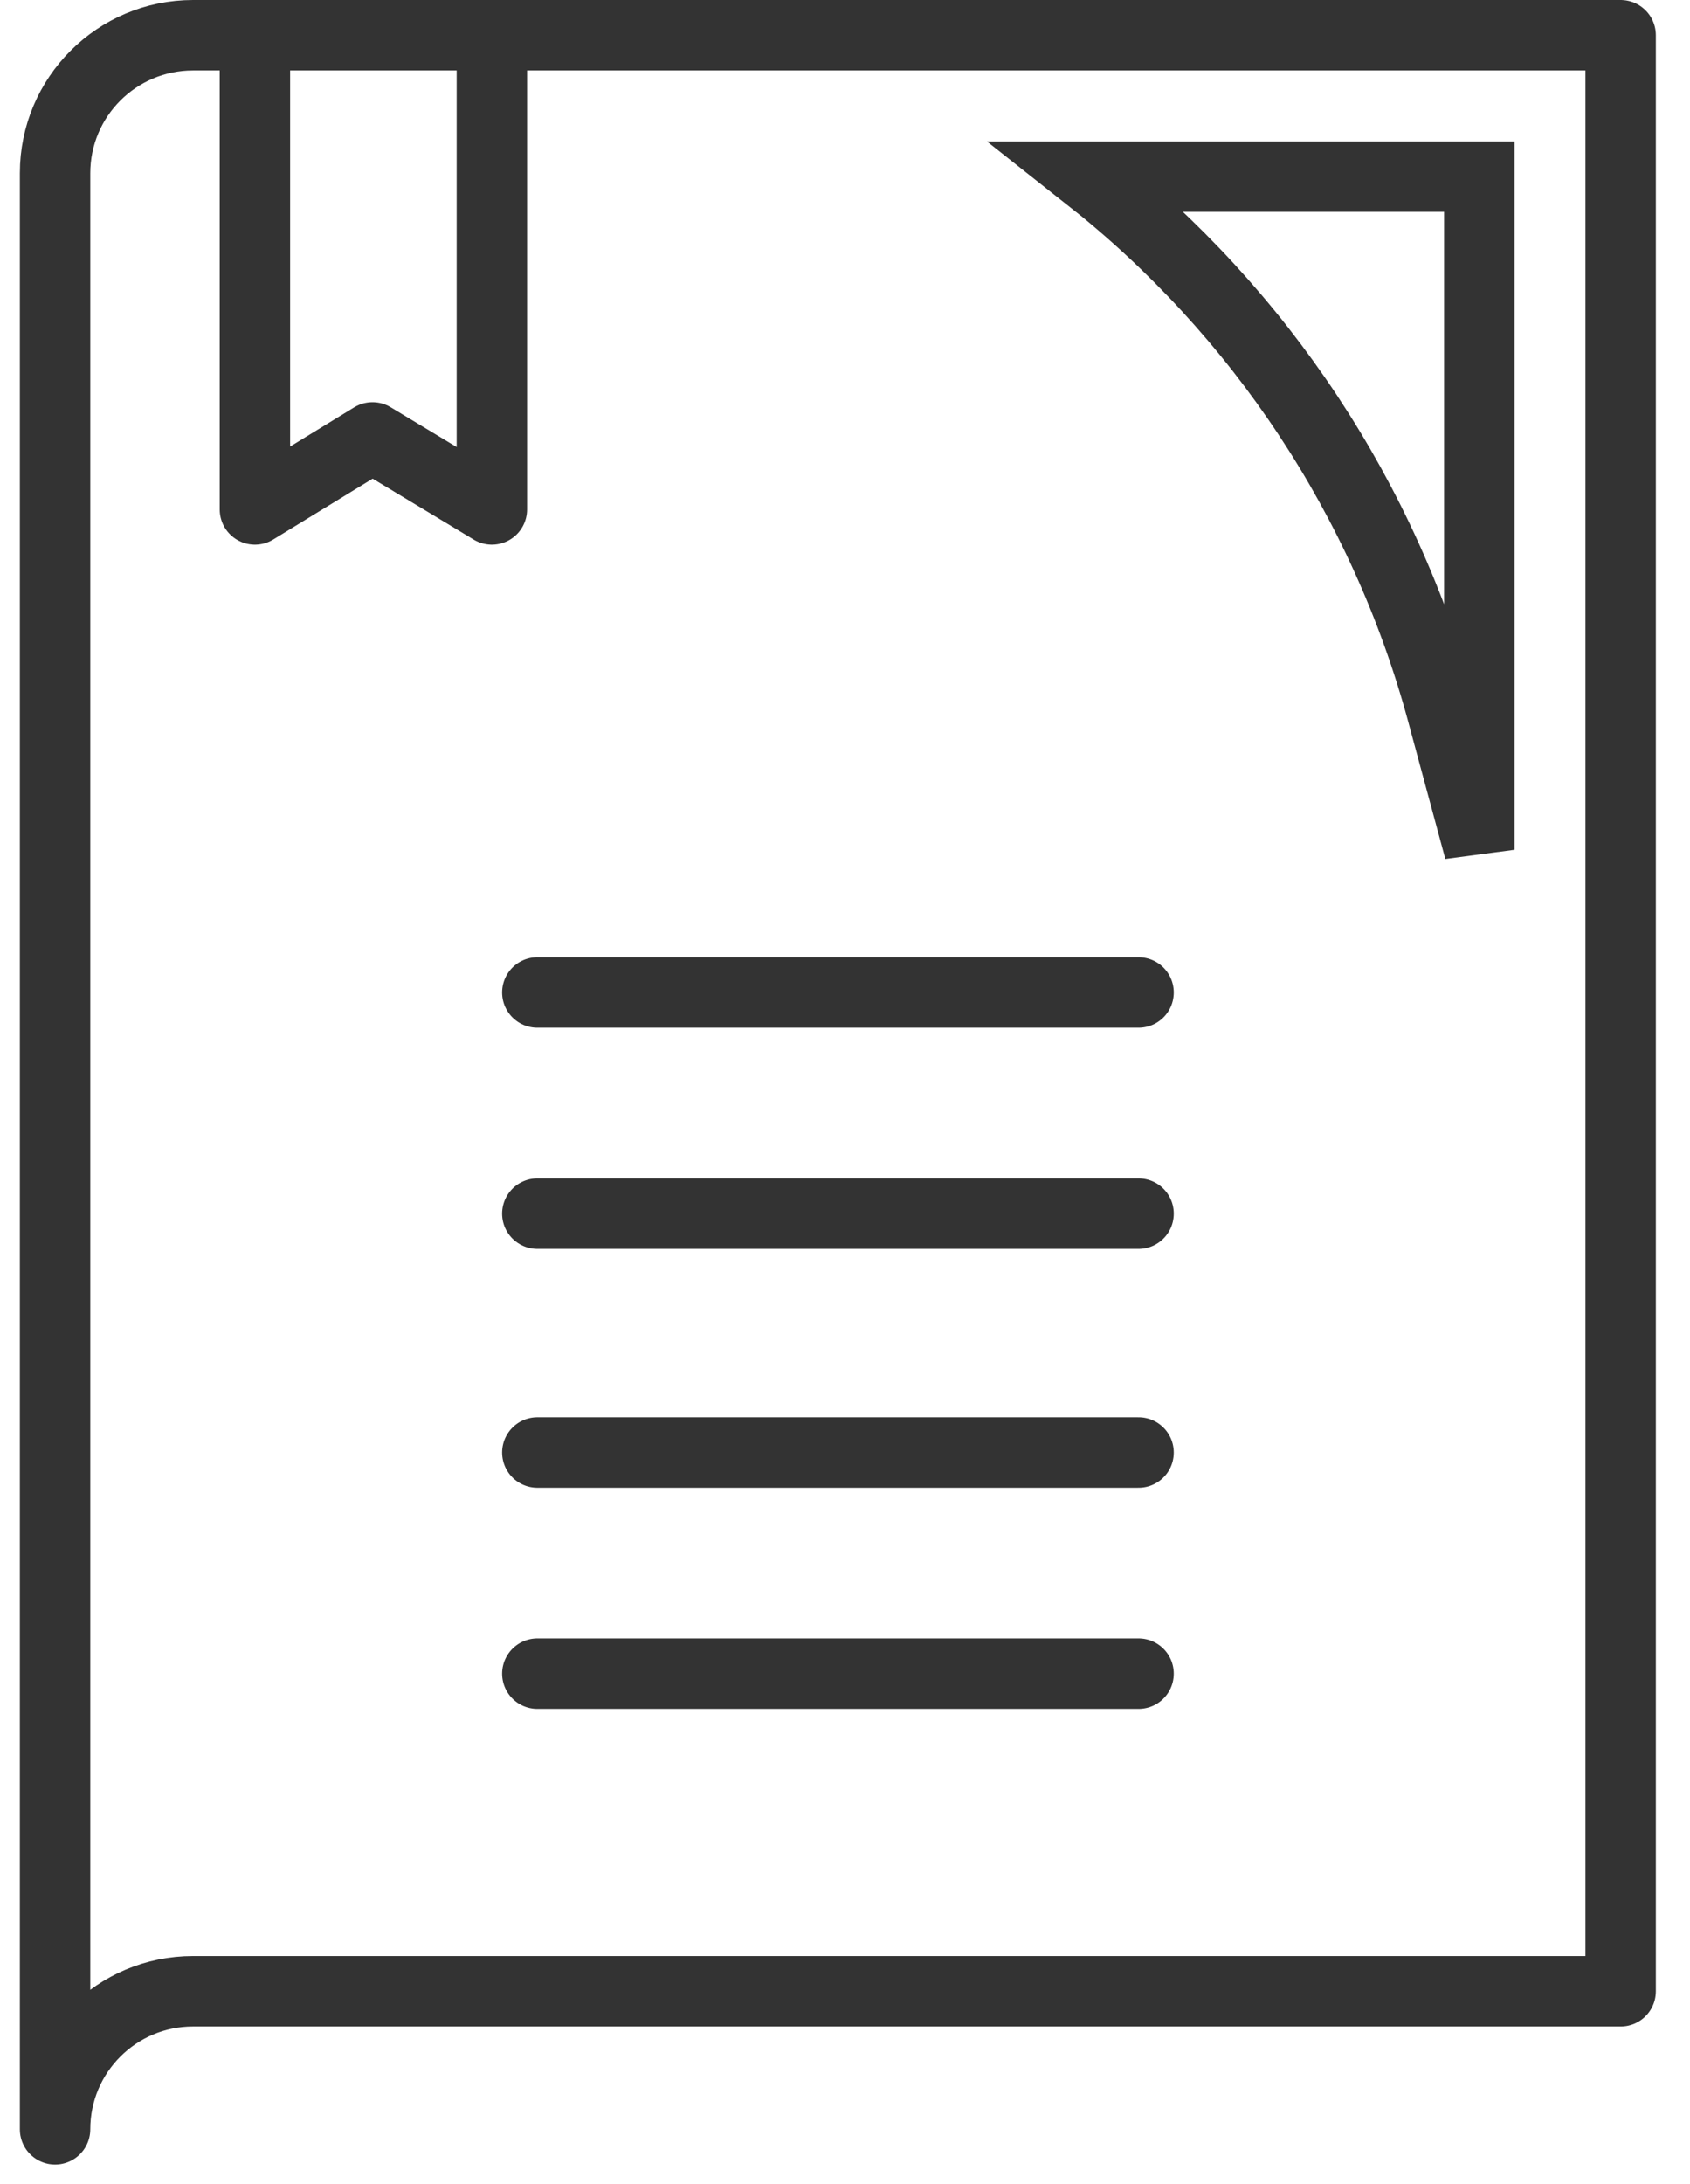
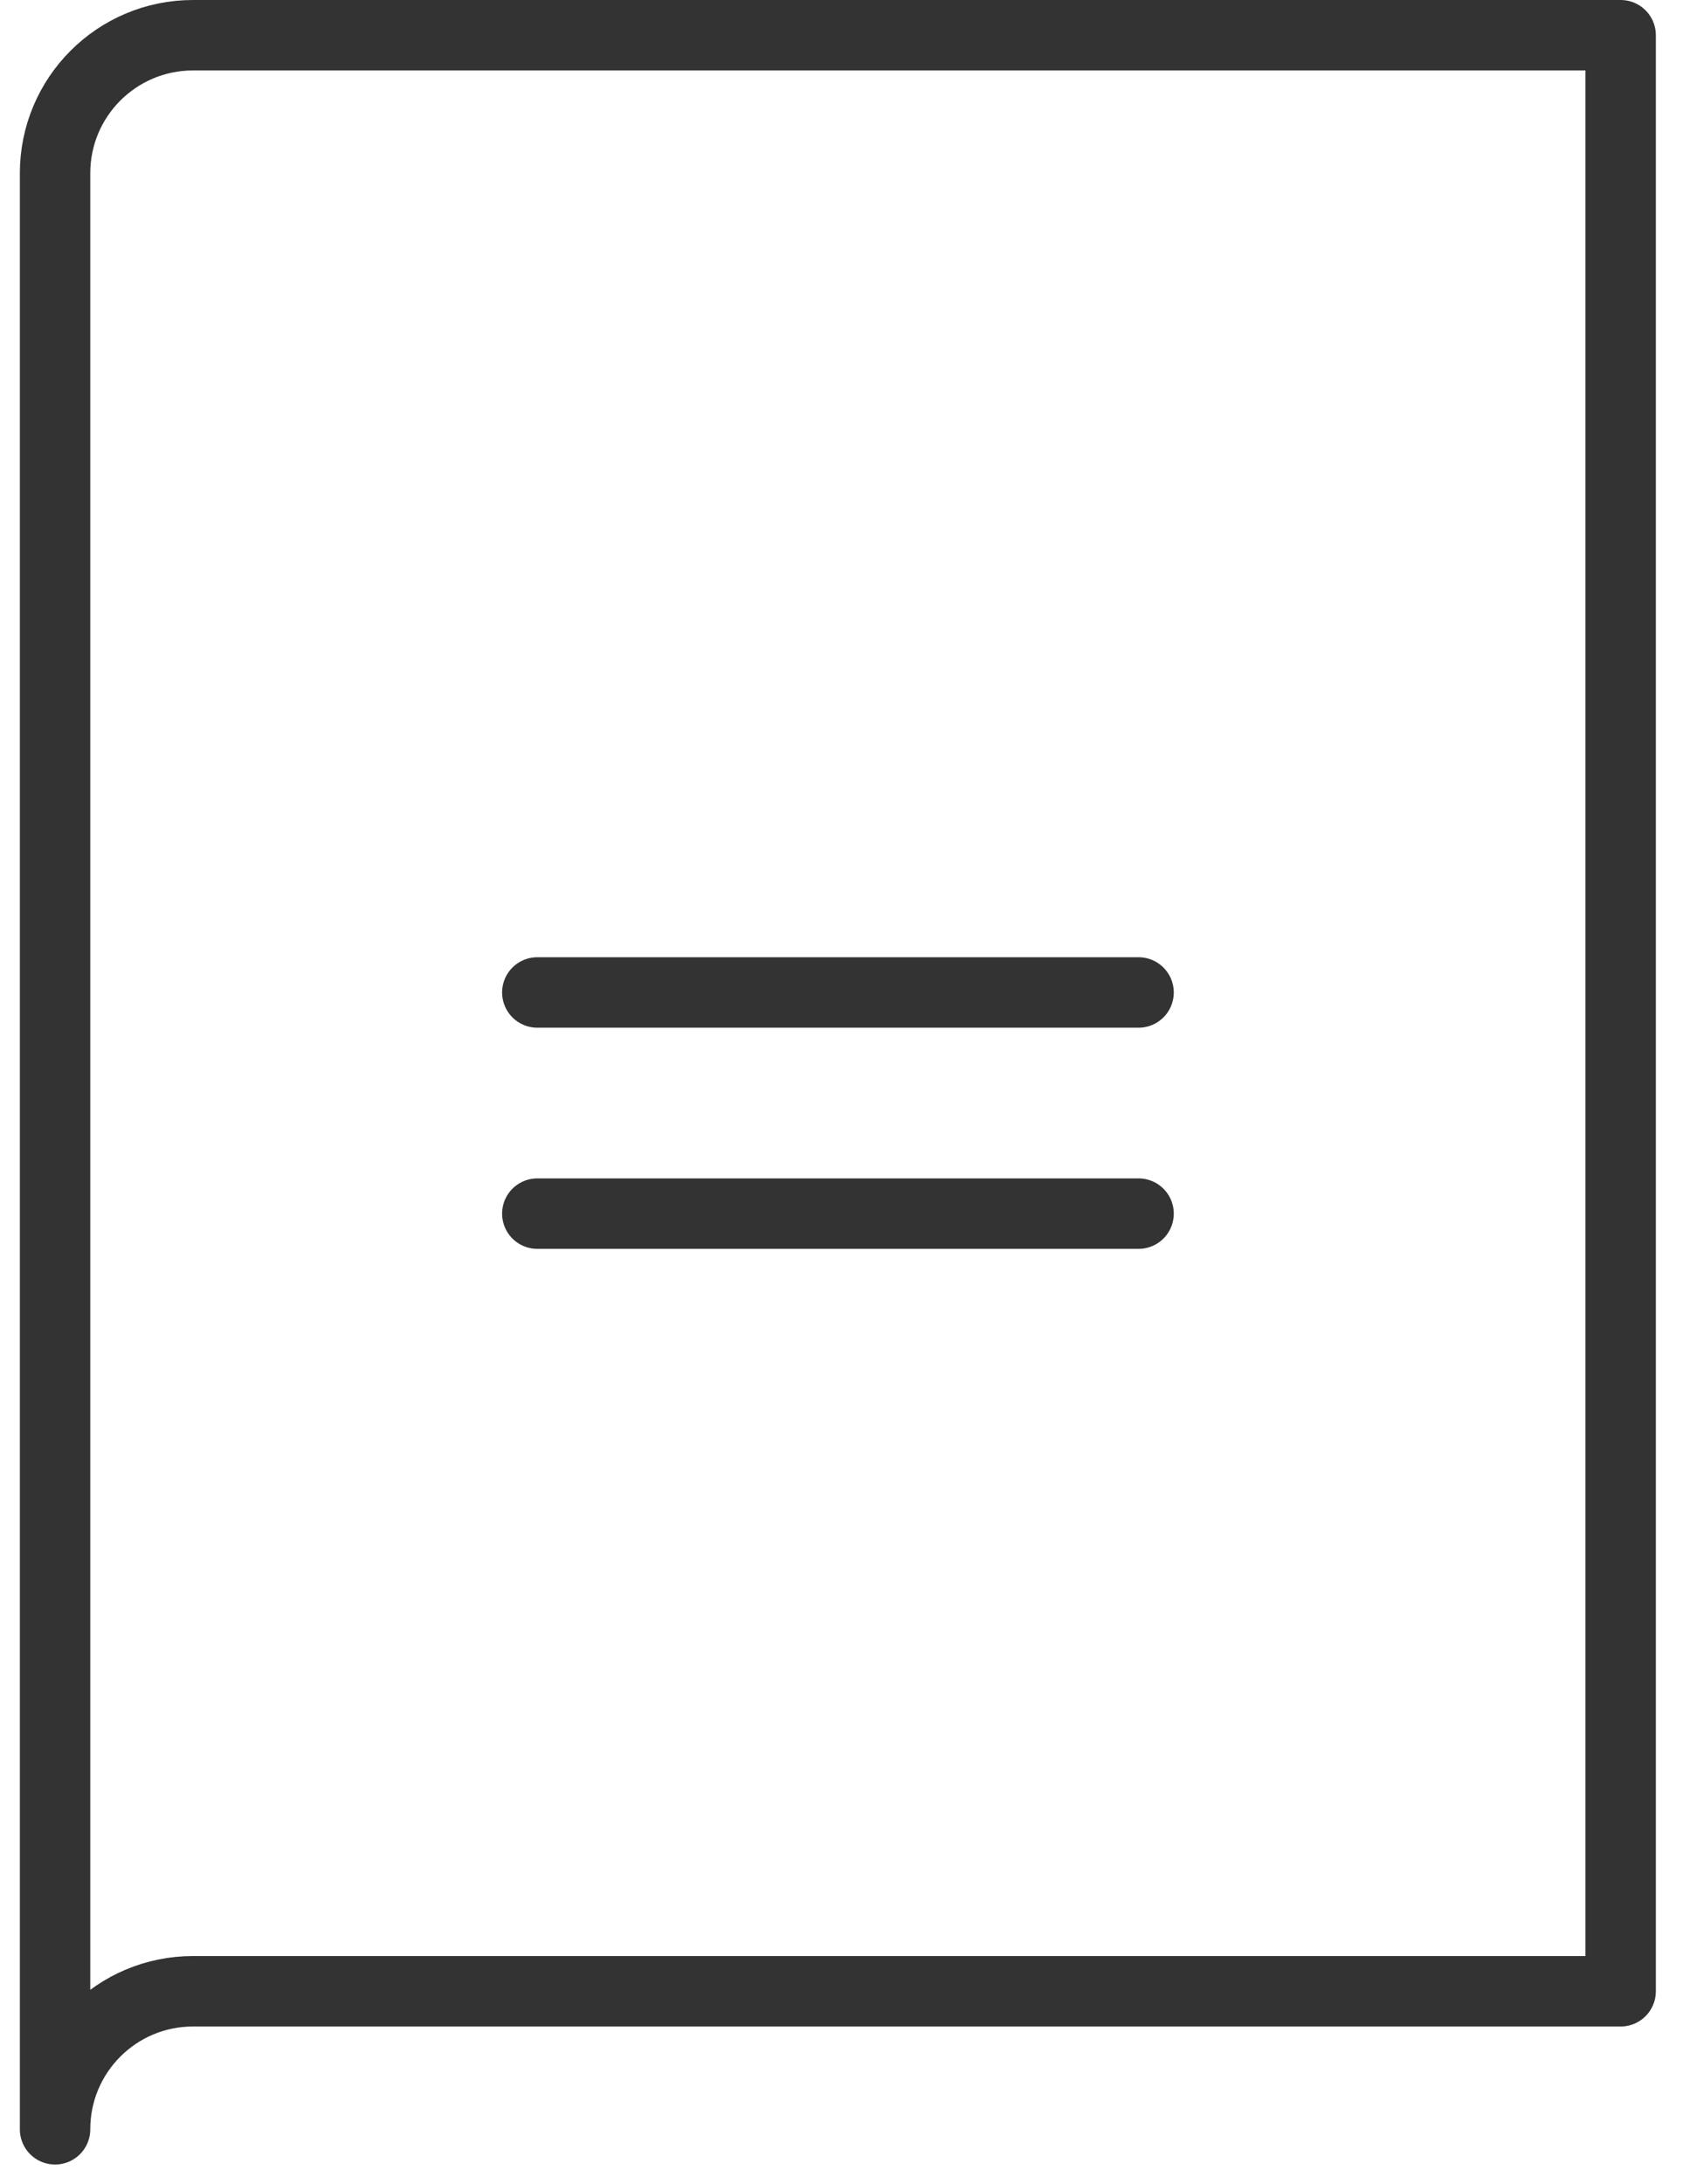
<svg xmlns="http://www.w3.org/2000/svg" width="48" height="62" viewBox="0 0 48 62" fill="none">
-   <path d="M7.24 1V14.461L10.58 12.417L13.97 14.461V1" stroke="#333333" stroke-width="2" stroke-linecap="round" stroke-linejoin="round" />
  <path d="M5.482 1C3.317 1 1.564 2.753 1.564 4.918V60.444C1.564 58.279 3.317 56.526 5.482 56.526H46.03V1H5.482Z" stroke="#333333" stroke-width="2" stroke-linecap="round" stroke-linejoin="round" />
-   <path d="M15.261 41.232H32.338" stroke="#333333" stroke-width="2" stroke-linecap="round" stroke-linejoin="round" />
-   <path d="M15.261 47.51H32.338" stroke="#333333" stroke-width="2" stroke-linecap="round" stroke-linejoin="round" />
  <path d="M15.261 28.173H32.338" stroke="#333333" stroke-width="2" stroke-linecap="round" stroke-linejoin="round" />
  <path d="M15.261 34.451H32.338" stroke="#333333" stroke-width="2" stroke-linecap="round" stroke-linejoin="round" />
-   <path d="M30.914 5.014H42.016V24.122L40.958 20.212L40.958 20.211C39.321 14.172 35.783 8.852 30.914 5.014Z" stroke="#333333" stroke-width="2" />
</svg>